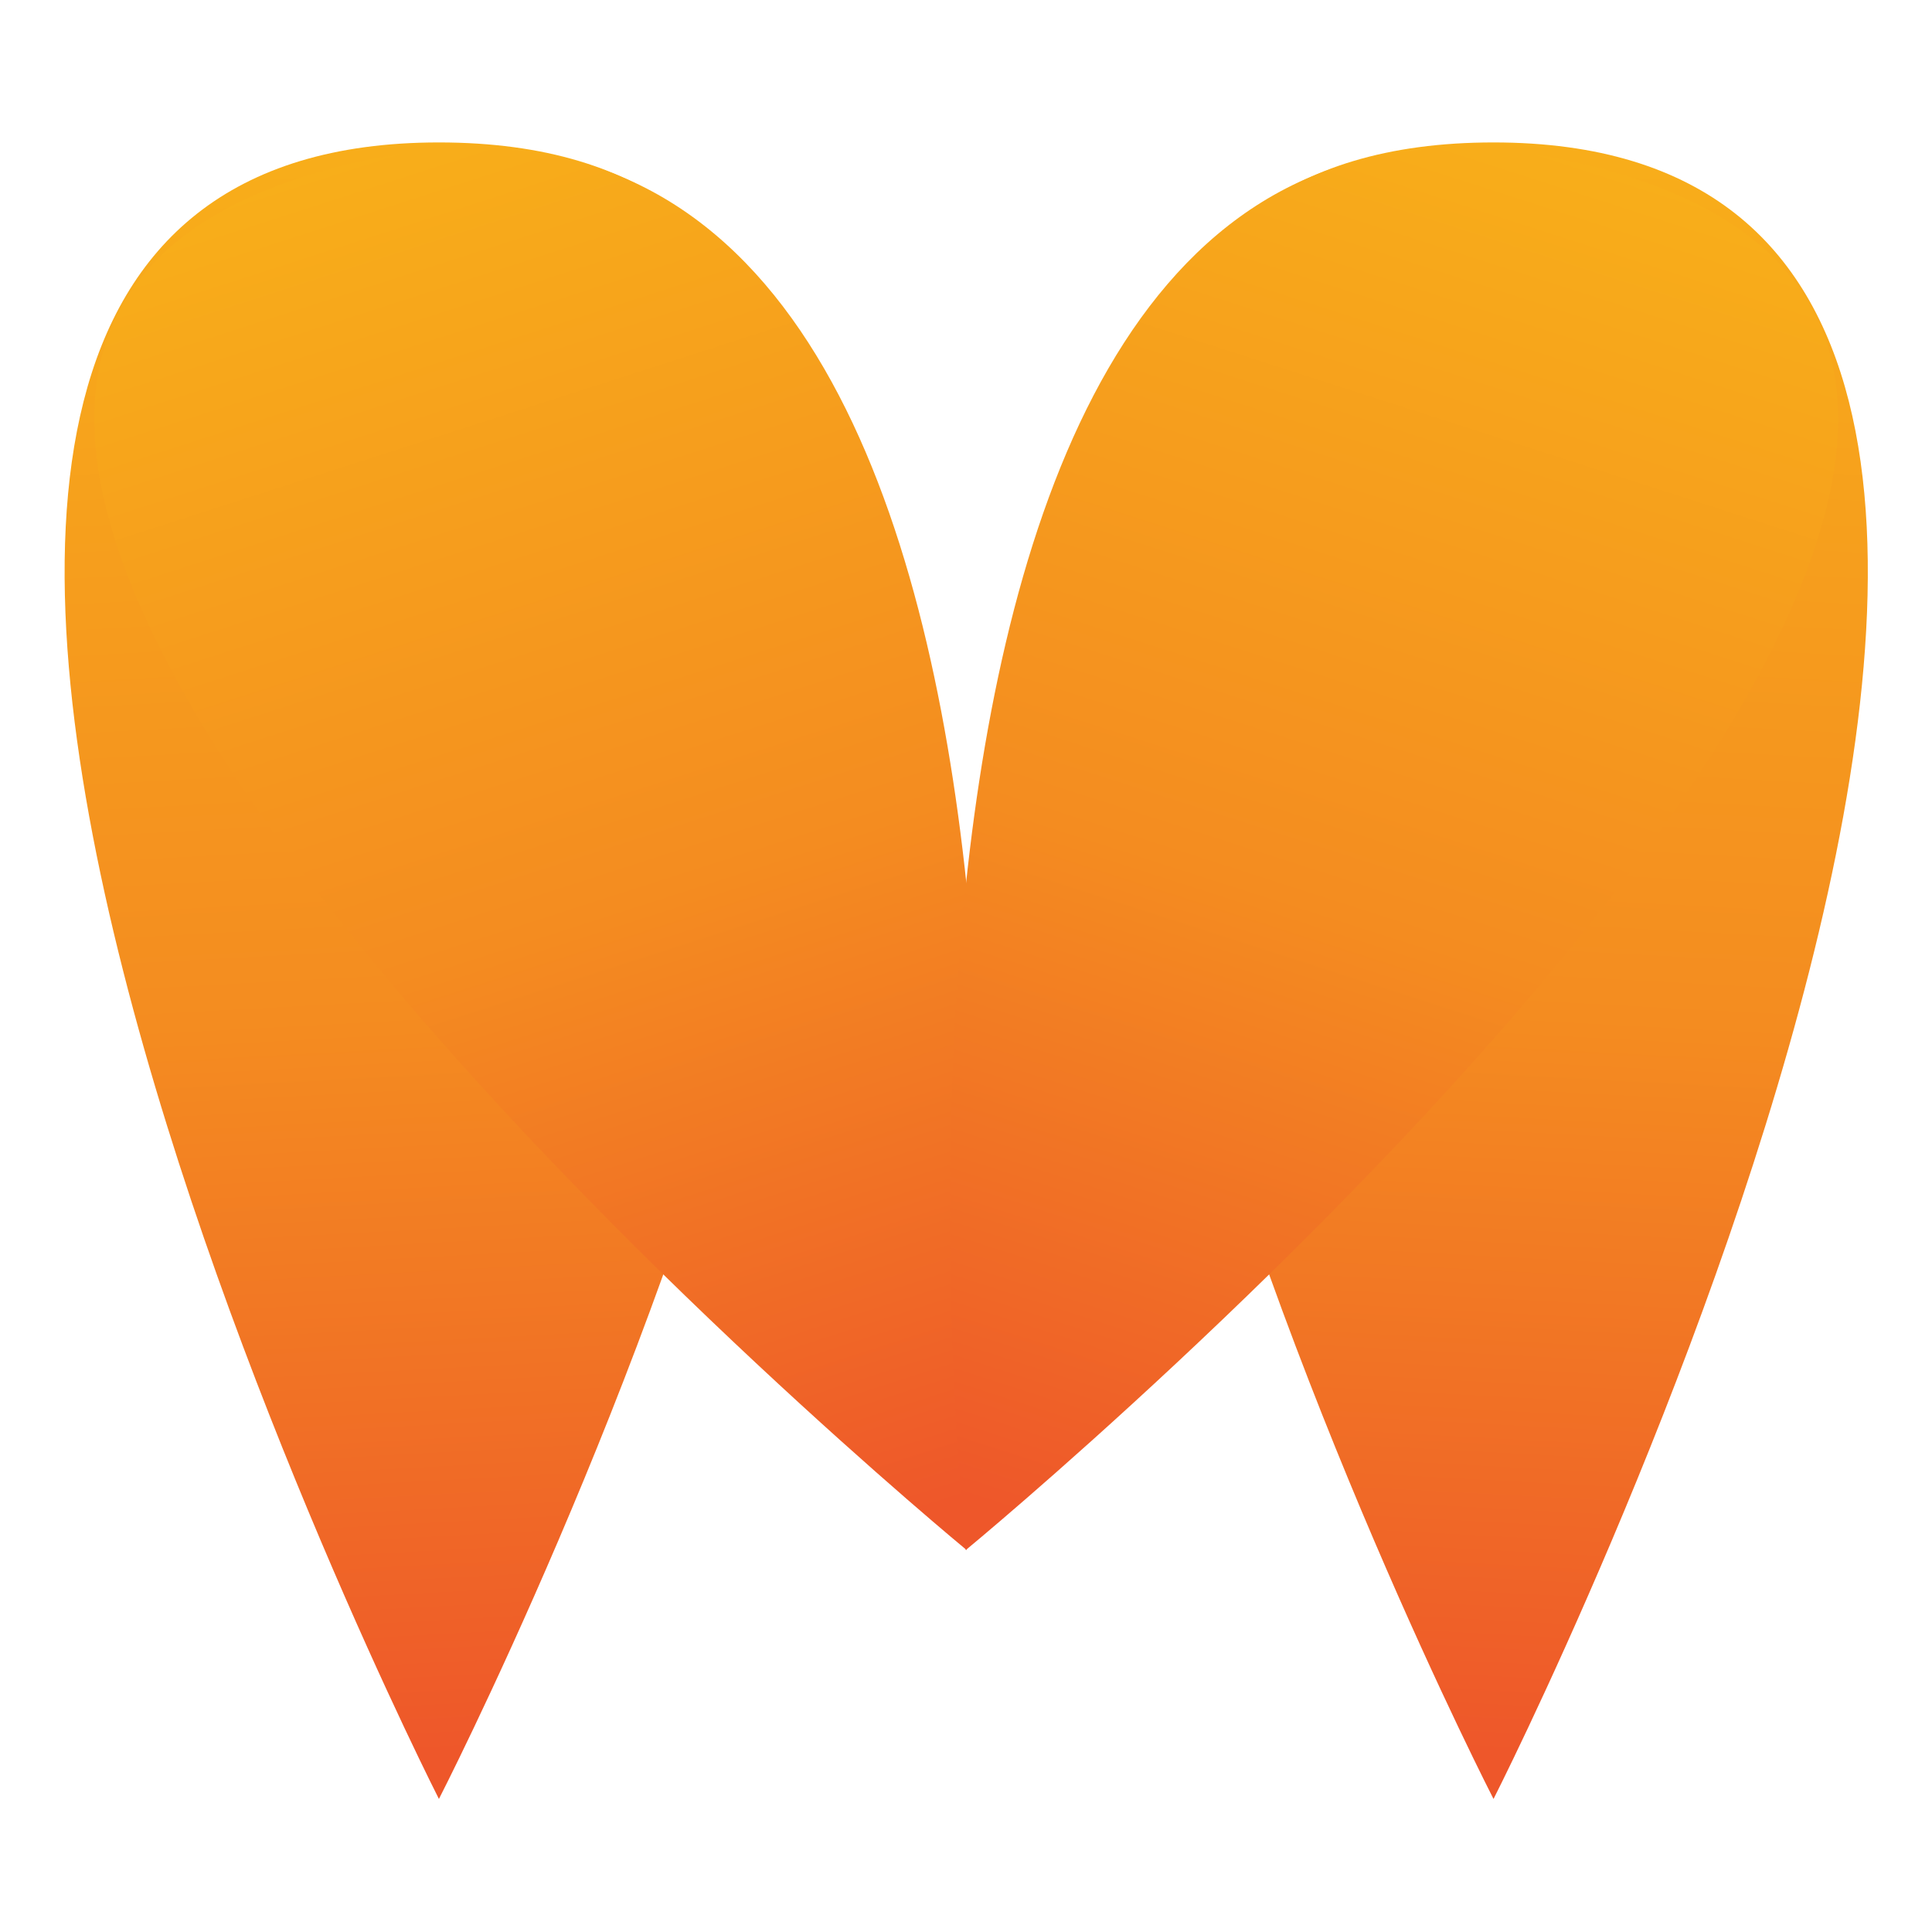
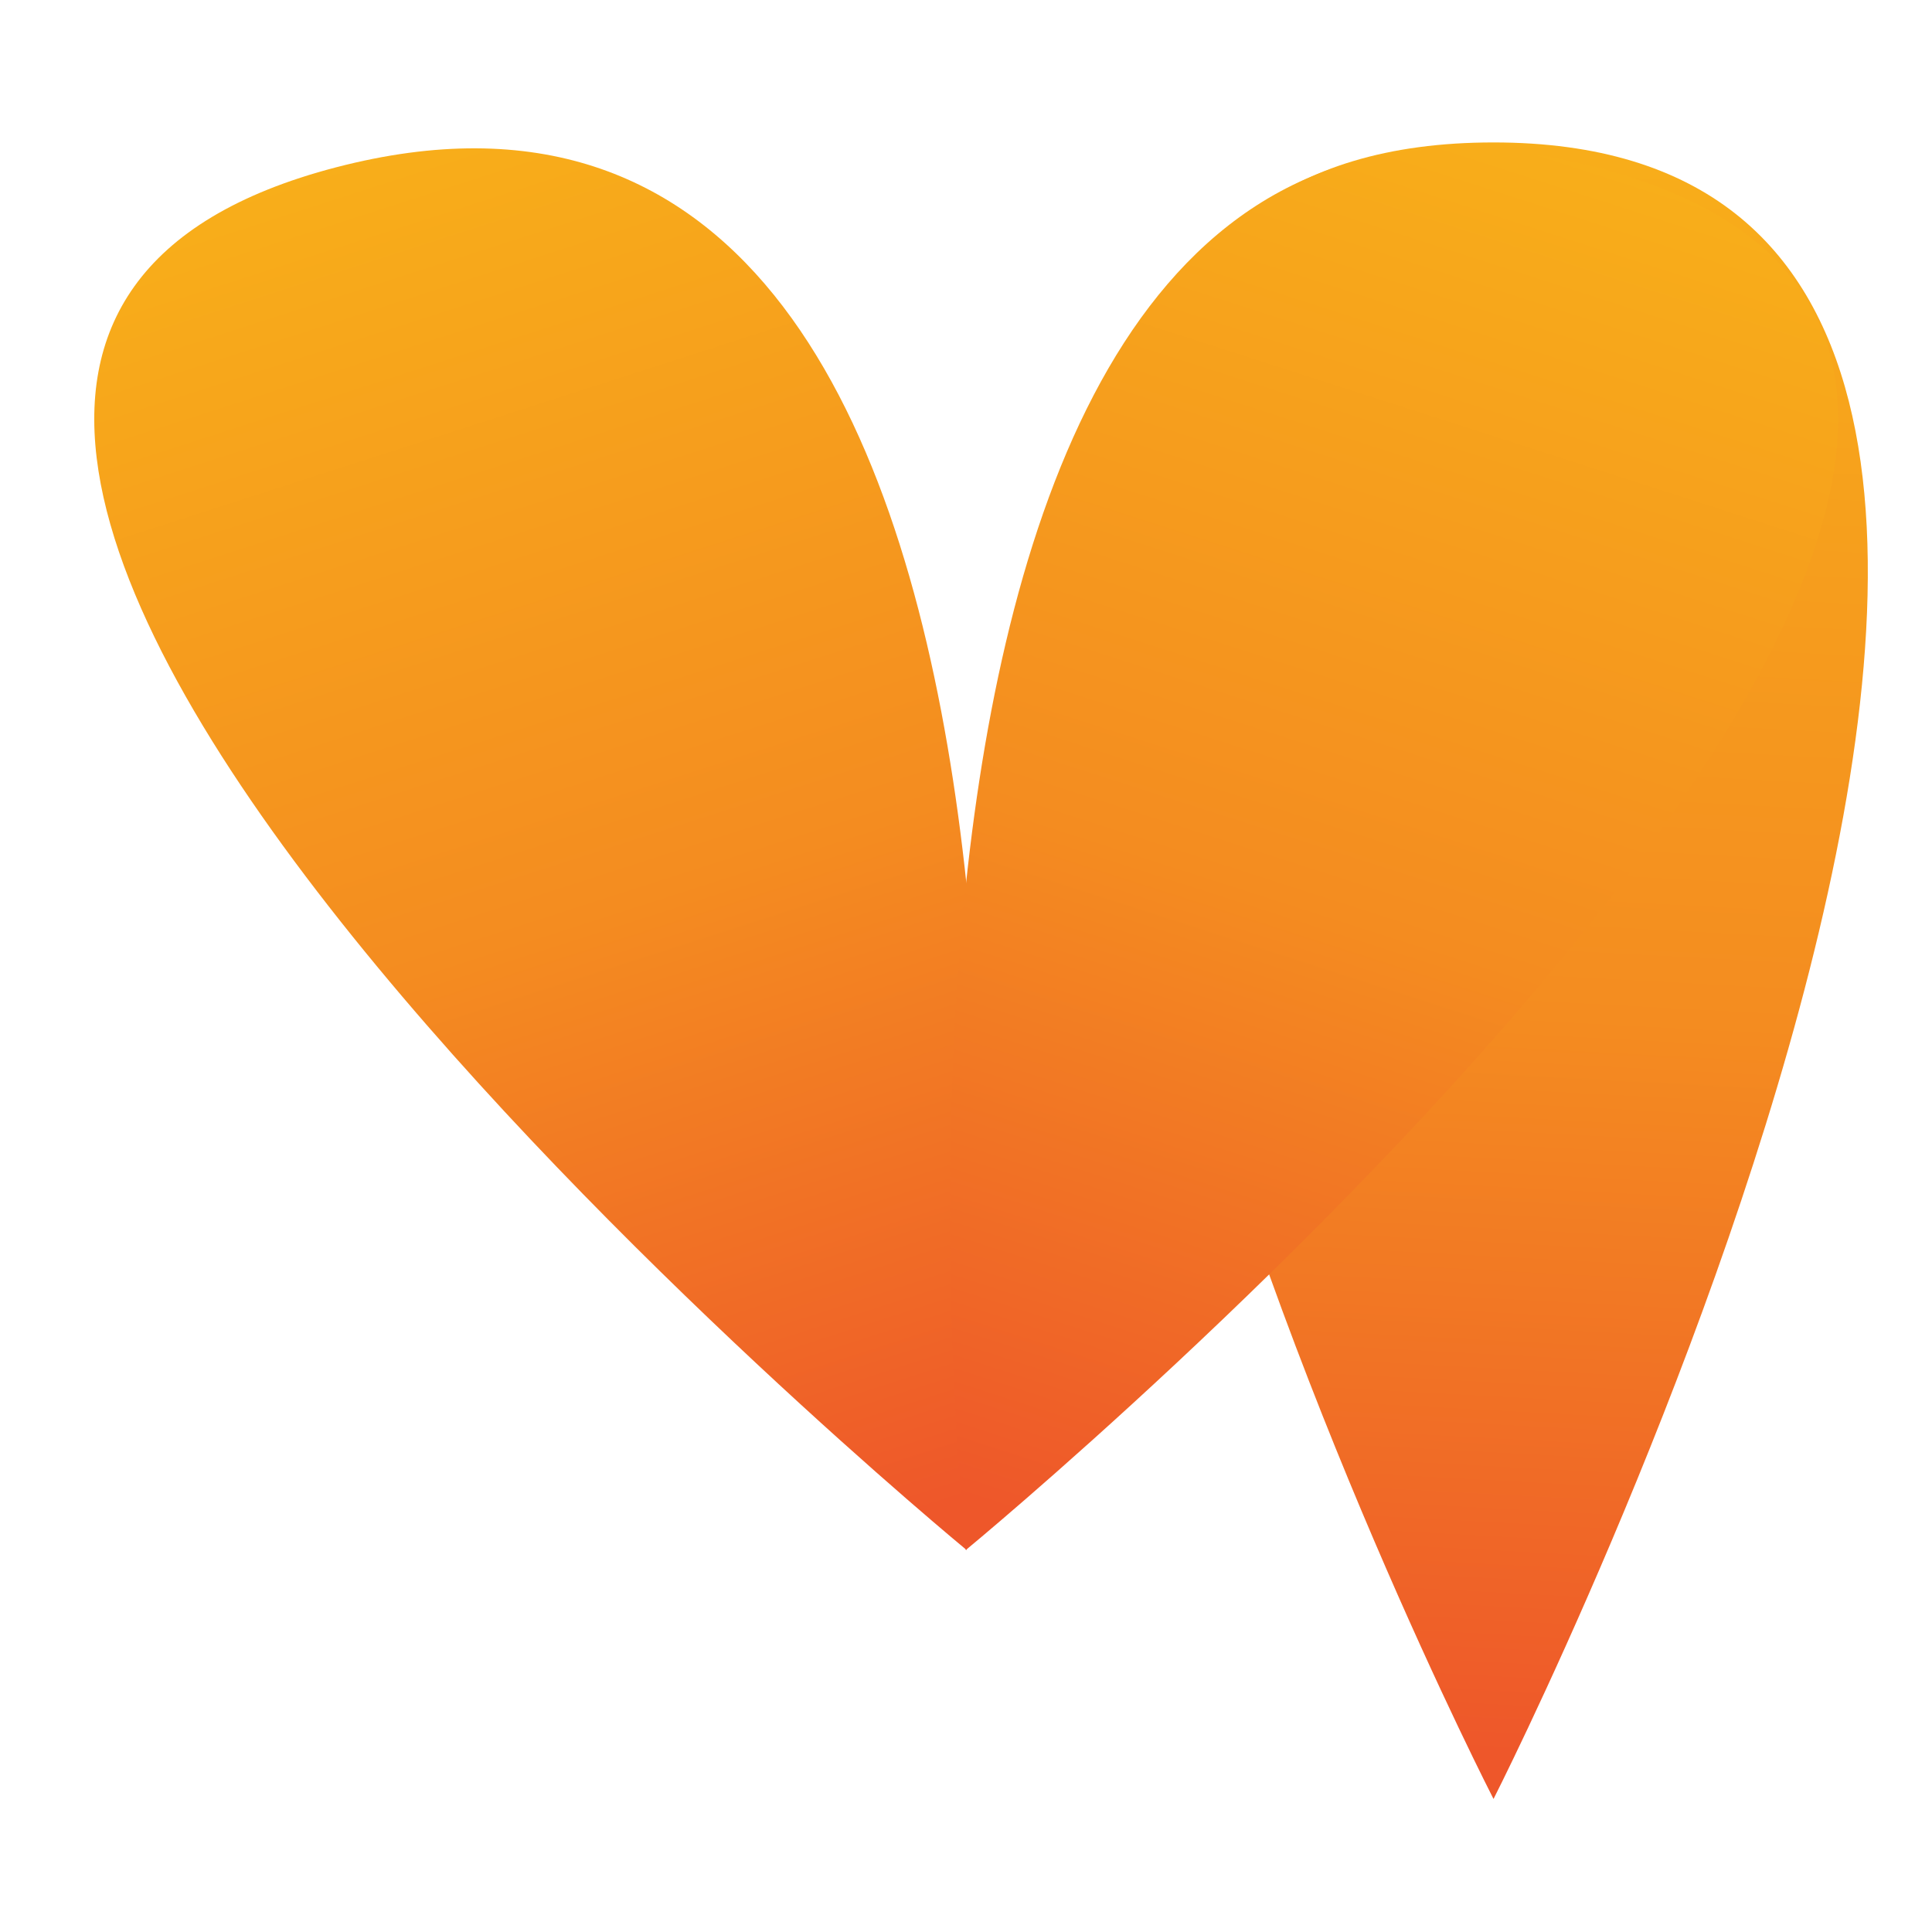
<svg xmlns="http://www.w3.org/2000/svg" xmlns:ns1="https://boxy-svg.com" viewBox="0 0 192 192">
  <defs>
-     <path id="a" d="M39.1 25.7c0 6.4-5.3 11.5-11.7 11.5-6.5 0-11.7-5.2-11.7-11.5H2.8v.1c.1 13.3 11.1 24 24.6 24C41 49.8 52 39 52 25.7z" />
    <path id="e" d="M39.1 25.7c0 6.4-5.3 11.5-11.7 11.5-6.5 0-11.7-5.2-11.7-11.5H2.8v.1c.1 13.3 11.1 24 24.6 24C41 49.8 52 39 52 25.7z" />
    <path id="h" d="M27.3 1.1c-10.7 0 0 13.9 0 13.9s10.8-13.9 0-13.9" />
    <path id="k" d="M27.3 1.1c-10.7 0 0 13.9 0 13.9s10.8-13.9 0-13.9" />
    <path id="n" d="M33.8 16.9s16.8-5.2 8-11.4c-1.3-.9-2.4-1.3-3.3-1.3-5.3 0-4.7 12.7-4.7 12.7" />
    <path id="q" d="M33.8 16.9s16.8-5.2 8-11.4c-1.3-.9-2.4-1.3-3.3-1.3-5.3 0-4.7 12.7-4.7 12.7" />
    <path id="t" d="M37.8 22.2s16.7 5.3 13.1-4.8c-.9-2.6-2.2-3.5-3.7-3.5-4.2 0-9.4 8.3-9.4 8.3" />
    <path id="w" d="M37.8 22.2s16.7 5.3 13.1-4.8c-.9-2.6-2.2-3.5-3.7-3.5-4.2 0-9.4 8.3-9.4 8.3" />
-     <path id="z" d="M13.1 6.1c-8.8 6.2 8 11.4 8 11.4s.6-12.7-4.6-12.7c-1 0-2.1.4-3.4 1.3" />
    <path id="C" d="M13.1 6.1c-8.8 6.2 8 11.4 8 11.4s.6-12.7-4.6-12.7c-1 0-2.1.4-3.4 1.3" />
    <path id="F" d="M3.9 18c-3.7 10.1 13 4.8 13 4.8s-5.2-8.3-9.4-8.3c-1.3 0-2.6 1-3.6 3.5" />
    <path id="I" d="M3.9 18c-3.7 10.1 13 4.8 13 4.8s-5.2-8.3-9.4-8.3c-1.3 0-2.6 1-3.6 3.5" />
    <ns1:export>
      <ns1:file format="svg" path="Sin título 2.svg" />
    </ns1:export>
  </defs>
  <linearGradient id="gradient-2" x1="-258.8" x2="-254.7" y1="356" y2="356" gradientTransform="matrix(1.969, 110.729, 55.281, -3.944, -19133.609, 30037.785)" gradientUnits="userSpaceOnUse" spreadMethod="reflect">
    <stop offset="0" stop-color="#f9b718" />
    <stop offset="0.3" stop-color="#f48c20" />
    <stop offset="0.5" stop-color="#ee572a" />
    <stop offset="0.7" stop-color="#ee532a" />
    <stop offset="0.8" stop-color="#ed4729" />
    <stop offset="0.9" stop-color="#ec3327" />
    <stop offset="1" stop-color="#ec2926" />
  </linearGradient>
  <clipPath id="clip-2">
    <path d="M 40.828 6 C -37.54 6 40.828 209.995 40.828 209.995 C 40.828 209.995 119.961 6 40.828 6" overflow="visible" style="stroke-width: 1;" />
  </clipPath>
  <linearGradient id="gradient-1" x1="-258.8" x2="-254.7" y1="356" y2="356" gradientTransform="matrix(1.969, 97.705, 55.281, -3.48, -19113.869, 26503.452)" gradientUnits="userSpaceOnUse" spreadMethod="reflect">
    <stop offset="0" stop-color="#f9b718" />
    <stop offset="0.3" stop-color="#f48c20" />
    <stop offset="0.5" stop-color="#ee572a" />
    <stop offset="0.7" stop-color="#ee532a" />
    <stop offset="0.8" stop-color="#ed4729" />
    <stop offset="0.9" stop-color="#ec3327" />
    <stop offset="1" stop-color="#ec2926" />
  </linearGradient>
  <clipPath id="clip-1">
    <path d="M 60.587 4.15 C -17.781 4.15 60.587 184.149 60.587 184.149 C 60.587 184.149 139.72 4.15 60.587 4.15" overflow="visible" style="stroke-width: 1;" />
  </clipPath>
  <linearGradient id="gradient-3" x1="-258.8" x2="-254.7" y1="356" y2="356" gradientTransform="matrix(1.969, 110.729, 55.281, -3.944, -19133.609, 30037.785)" gradientUnits="userSpaceOnUse" spreadMethod="reflect">
    <stop offset="0" stop-color="#f9b718" />
    <stop offset="0.3" stop-color="#f48c20" />
    <stop offset="0.5" stop-color="#ee572a" />
    <stop offset="0.7" stop-color="#ee532a" />
    <stop offset="0.8" stop-color="#ed4729" />
    <stop offset="0.9" stop-color="#ec3327" />
    <stop offset="1" stop-color="#ec2926" />
  </linearGradient>
  <clipPath id="clip-3">
    <path d="M 40.828 6 C -37.54 6 40.828 209.995 40.828 209.995 C 40.828 209.995 119.961 6 40.828 6" overflow="visible" style="stroke-width: 1;" />
  </clipPath>
  <linearGradient id="gradient-4" x1="-258.8" x2="-254.7" y1="356" y2="356" gradientTransform="matrix(1.969, 97.705, 55.281, -3.48, -19113.869, 26503.452)" gradientUnits="userSpaceOnUse" spreadMethod="reflect">
    <stop offset="0" stop-color="#f9b718" />
    <stop offset="0.3" stop-color="#f48c20" />
    <stop offset="0.5" stop-color="#ee572a" />
    <stop offset="0.7" stop-color="#ee532a" />
    <stop offset="0.8" stop-color="#ed4729" />
    <stop offset="0.9" stop-color="#ec3327" />
    <stop offset="1" stop-color="#ec2926" />
  </linearGradient>
  <clipPath id="clip-4">
    <path d="M 60.587 4.15 C -17.781 4.15 60.587 184.149 60.587 184.149 C 60.587 184.149 139.72 4.15 60.587 4.15" overflow="visible" style="stroke-width: 1;" />
  </clipPath>
  <g style="" transform="matrix(1.068, 0, 0, 0.807, 0.388, 9.588)">
    <g transform="matrix(1, 0, 0, 1, -0.349, -0.341)">
-       <path fill="url(#gradient-2)" d="M 119.979 -5.756 L 123.632 209.985 L -37.54 220.261 L -41.211 5.999 L 119.979 -5.756 Z" clip-path="url(#clip-2)" style="stroke-width: 1; transform-box: fill-box; transform-origin: 50% 50%; paint-order: fill; shape-rendering: crispedges;" />
      <path fill="url(#gradient-1)" d="M 139.738 -6.224 L 143.391 184.14 L -17.781 193.207 L -21.452 4.149 L 139.738 -6.224 Z" clip-path="url(#clip-1)" style="stroke-width: 1; transform-origin: 60.757px 94.149px; paint-order: fill; shape-rendering: crispedges;" transform="matrix(0.946, -0.326, 0.326, 0.946, 0, 0)" />
    </g>
    <g transform="matrix(-1, 0, 0, 1, 179.439, -0.341)" style="">
      <path fill="url(#gradient-3)" d="M 119.979 -5.756 L 123.632 209.985 L -37.54 220.261 L -41.211 5.999 L 119.979 -5.756 Z" clip-path="url(#clip-3)" style="stroke-width: 1; transform-box: fill-box; transform-origin: 50% 50%; paint-order: fill; shape-rendering: crispedges;" />
      <path fill="url(#gradient-4)" d="M 139.738 -6.224 L 143.391 184.14 L -17.781 193.207 L -21.452 4.149 L 139.738 -6.224 Z" clip-path="url(#clip-4)" style="stroke-width: 1; transform-origin: 60.757px 94.149px; paint-order: fill; shape-rendering: crispedges;" transform="matrix(0.946, -0.326, 0.326, 0.946, 0, 0)" />
    </g>
  </g>
</svg>